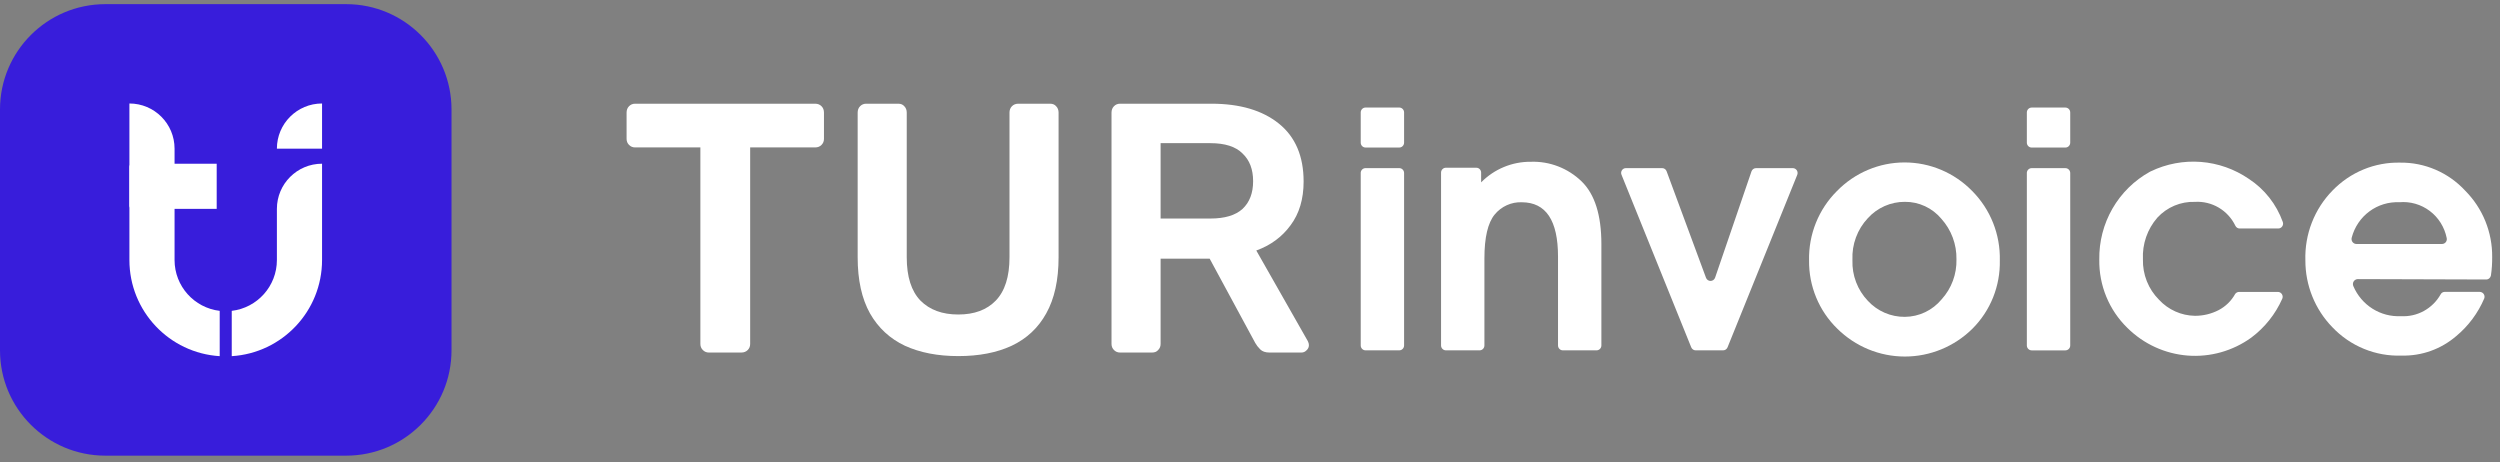
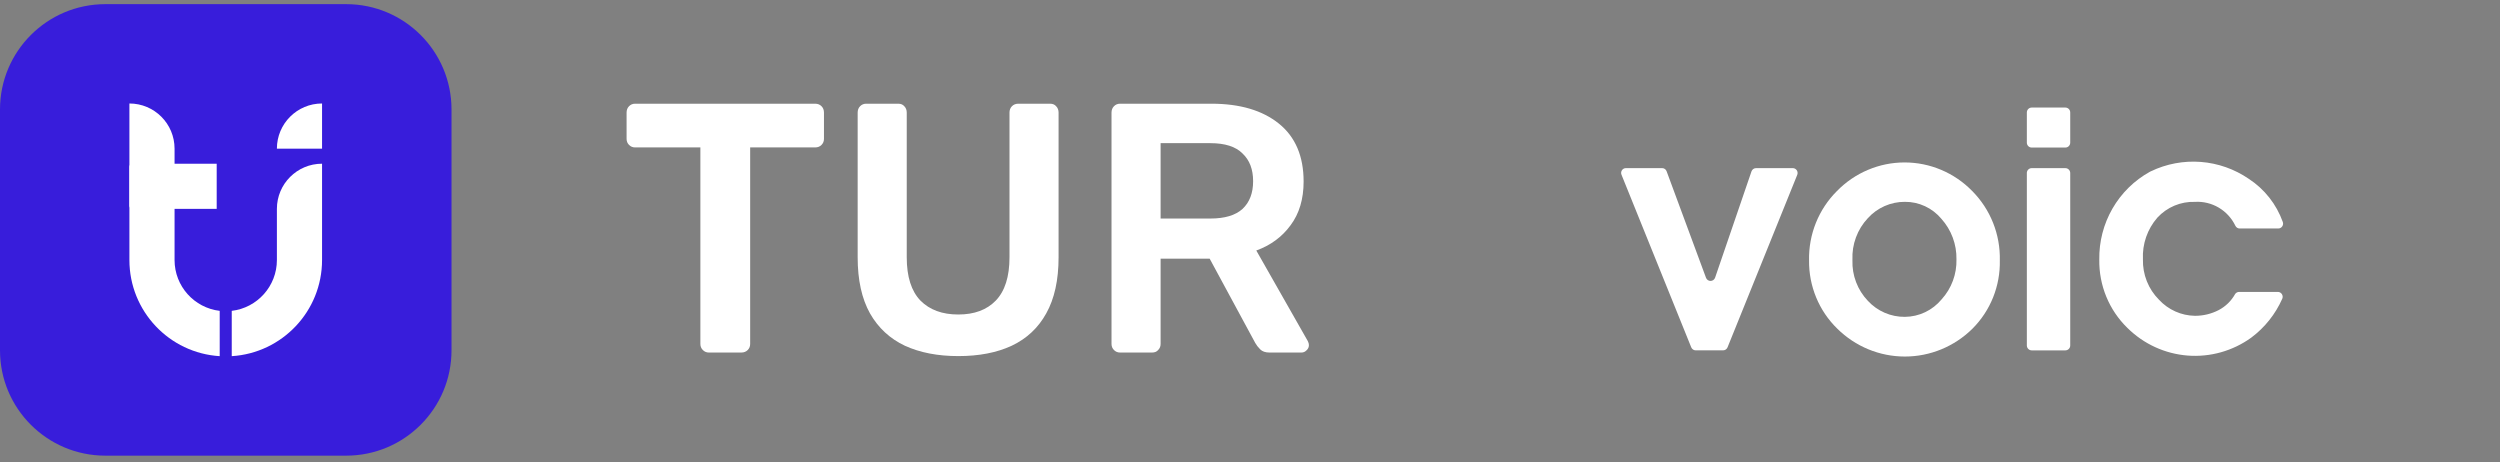
<svg xmlns="http://www.w3.org/2000/svg" width="211" height="39" viewBox="0 0 211 39" fill="none">
  <rect x="0" y="0" width="211" height="39" fill="#808080" stroke="none" />
  <path d="M29.216 0.35H8.892C3.981 0.35 0 4.331 0 9.241V29.566C0 34.476 3.981 38.457 8.892 38.457H29.216C34.127 38.457 38.108 34.476 38.108 29.566V9.241C38.108 4.331 34.127 0.35 29.216 0.35Z" fill="#381DDB" />
  <path d="M10.922 8.734C13.027 8.734 14.733 10.441 14.733 12.545V21.945H10.922V8.734Z" fill="white" />
  <path d="M23.37 17.628C23.37 15.523 25.076 13.817 27.181 13.817V21.946H23.37V17.628Z" fill="white" />
  <path d="M10.922 14.071C10.922 13.931 11.036 13.817 11.176 13.817H18.289V17.628H11.176C11.036 17.628 10.922 17.514 10.922 17.373V14.071Z" fill="white" />
  <path d="M18.543 30.06C14.29 29.798 10.922 26.265 10.922 21.946H14.733C14.733 24.16 16.398 25.984 18.543 26.236V30.06Z" fill="white" />
  <path d="M19.559 30.06C23.812 29.798 27.181 26.265 27.181 21.946H23.37C23.37 24.16 21.704 25.984 19.559 26.236V30.06Z" fill="white" />
  <path d="M23.37 12.545C23.37 10.441 25.076 8.734 27.181 8.734V12.545H23.37Z" fill="white" />
  <path d="M59.828 29.754C59.629 29.754 59.46 29.684 59.321 29.544C59.182 29.404 59.112 29.234 59.112 29.034V12.443H53.599C53.4 12.443 53.232 12.373 53.092 12.233C52.953 12.093 52.884 11.923 52.884 11.723V9.503C52.884 9.283 52.953 9.103 53.092 8.963C53.232 8.823 53.4 8.753 53.599 8.753H68.798C69.016 8.753 69.195 8.823 69.334 8.963C69.473 9.103 69.543 9.283 69.543 9.503V11.723C69.543 11.923 69.473 12.093 69.334 12.233C69.195 12.373 69.016 12.443 68.798 12.443H63.314V29.034C63.314 29.234 63.245 29.404 63.106 29.544C62.967 29.684 62.788 29.754 62.569 29.754H59.828Z" fill="white" />
  <path d="M80.88 30.054C79.152 30.054 77.652 29.764 76.38 29.184C75.109 28.584 74.125 27.674 73.43 26.454C72.734 25.214 72.387 23.634 72.387 21.714V9.503C72.387 9.283 72.456 9.103 72.595 8.963C72.734 8.823 72.903 8.753 73.102 8.753H75.814C76.032 8.753 76.201 8.823 76.32 8.963C76.46 9.103 76.529 9.283 76.529 9.503V21.714C76.529 23.354 76.916 24.574 77.691 25.374C78.466 26.154 79.529 26.544 80.88 26.544C82.231 26.544 83.284 26.154 84.039 25.374C84.814 24.574 85.201 23.354 85.201 21.714V9.503C85.201 9.283 85.271 9.103 85.41 8.963C85.549 8.823 85.728 8.753 85.947 8.753H88.629C88.847 8.753 89.016 8.823 89.135 8.963C89.274 9.103 89.344 9.283 89.344 9.503V21.714C89.344 23.634 88.996 25.214 88.301 26.454C87.625 27.674 86.652 28.584 85.38 29.184C84.129 29.764 82.629 30.054 80.88 30.054Z" fill="white" />
  <path d="M94.528 29.754C94.329 29.754 94.16 29.684 94.021 29.544C93.882 29.404 93.812 29.234 93.812 29.034V9.503C93.812 9.283 93.882 9.103 94.021 8.963C94.16 8.823 94.329 8.753 94.528 8.753H102.247C104.65 8.753 106.548 9.313 107.939 10.433C109.329 11.553 110.025 13.183 110.025 15.323C110.025 16.803 109.657 18.033 108.922 19.014C108.207 19.993 107.243 20.703 106.031 21.143L110.382 28.794C110.442 28.914 110.472 29.024 110.472 29.124C110.472 29.304 110.402 29.454 110.263 29.574C110.144 29.694 110.005 29.754 109.846 29.754H107.134C106.796 29.754 106.538 29.664 106.359 29.484C106.18 29.304 106.041 29.124 105.942 28.944L102.097 21.834H97.955V29.034C97.955 29.234 97.885 29.404 97.746 29.544C97.627 29.684 97.458 29.754 97.24 29.754H94.528ZM97.955 18.444H102.157C103.369 18.444 104.273 18.173 104.869 17.633C105.465 17.073 105.763 16.293 105.763 15.293C105.763 14.293 105.465 13.513 104.869 12.953C104.293 12.373 103.389 12.083 102.157 12.083H97.955V18.444Z" fill="white" />
-   <path d="M121.625 29.157V14.568C121.625 14.458 121.668 14.354 121.744 14.277C121.821 14.199 121.925 14.156 122.033 14.156H124.6C124.708 14.156 124.812 14.199 124.889 14.277C124.965 14.354 125.008 14.458 125.008 14.568V15.391C125.557 14.833 126.212 14.392 126.933 14.094C127.654 13.795 128.427 13.646 129.206 13.654C129.991 13.627 130.773 13.759 131.506 14.042C132.24 14.325 132.91 14.753 133.478 15.3C134.602 16.387 135.157 18.157 135.157 20.611V29.157C135.157 29.266 135.114 29.371 135.037 29.448C134.961 29.526 134.857 29.569 134.749 29.569H131.904C131.796 29.569 131.693 29.526 131.616 29.448C131.54 29.371 131.497 29.266 131.497 29.157V21.657C131.497 18.605 130.478 17.076 128.44 17.071C128.005 17.054 127.572 17.139 127.175 17.319C126.778 17.499 126.427 17.769 126.149 18.108C125.573 18.811 125.285 20.046 125.285 21.813V29.157C125.285 29.266 125.242 29.371 125.166 29.448C125.089 29.526 124.986 29.569 124.878 29.569H122.025C121.918 29.567 121.816 29.522 121.742 29.445C121.667 29.369 121.625 29.265 121.625 29.157Z" fill="white" />
  <path d="M144.754 23.436L147.827 14.461C147.856 14.38 147.909 14.311 147.979 14.262C148.049 14.213 148.133 14.188 148.218 14.19H151.316C151.381 14.19 151.446 14.207 151.504 14.239C151.562 14.27 151.611 14.316 151.648 14.37C151.685 14.425 151.708 14.489 151.715 14.555C151.723 14.621 151.714 14.688 151.691 14.749L145.805 29.314C145.774 29.391 145.721 29.456 145.652 29.502C145.584 29.547 145.504 29.571 145.422 29.57H143.115C143.035 29.569 142.956 29.545 142.889 29.499C142.823 29.454 142.771 29.39 142.74 29.314L136.855 14.749C136.829 14.688 136.819 14.62 136.825 14.553C136.832 14.487 136.855 14.422 136.892 14.367C136.929 14.311 136.98 14.266 137.039 14.235C137.097 14.204 137.163 14.188 137.23 14.19H140.278C140.361 14.188 140.443 14.212 140.511 14.259C140.58 14.307 140.633 14.374 140.661 14.453L143.987 23.444C144.017 23.523 144.069 23.591 144.138 23.639C144.208 23.687 144.289 23.712 144.373 23.711C144.457 23.71 144.538 23.683 144.606 23.634C144.675 23.585 144.726 23.515 144.754 23.436Z" fill="white" />
  <path d="M152.685 21.975C152.662 20.889 152.859 19.809 153.264 18.802C153.67 17.796 154.274 16.883 155.041 16.121C155.787 15.357 156.675 14.751 157.655 14.337C158.634 13.923 159.686 13.71 160.747 13.71C161.809 13.71 162.861 13.923 163.84 14.337C164.82 14.751 165.708 15.357 166.453 16.121C167.215 16.886 167.814 17.799 168.215 18.806C168.616 19.812 168.81 20.891 168.785 21.975C168.808 23.044 168.615 24.106 168.219 25.097C167.822 26.087 167.23 26.986 166.478 27.738C164.954 29.247 162.906 30.092 160.772 30.092C158.638 30.092 156.589 29.247 155.066 27.738C154.3 26.993 153.694 26.097 153.285 25.106C152.875 24.114 152.671 23.049 152.685 21.975ZM156.346 21.975C156.325 22.602 156.43 23.226 156.653 23.812C156.875 24.397 157.211 24.931 157.642 25.384C158.041 25.818 158.526 26.163 159.065 26.397C159.604 26.631 160.185 26.748 160.772 26.742C161.363 26.738 161.946 26.604 162.481 26.35C163.016 26.095 163.49 25.726 163.87 25.268C164.708 24.348 165.158 23.135 165.125 21.885C165.148 20.623 164.693 19.401 163.853 18.468C163.475 18.015 163.003 17.651 162.471 17.404C161.938 17.156 161.358 17.03 160.772 17.035C160.183 17.032 159.601 17.153 159.061 17.391C158.522 17.63 158.039 17.979 157.642 18.418C157.205 18.884 156.865 19.434 156.643 20.035C156.42 20.636 156.319 21.276 156.346 21.918V21.975Z" fill="white" />
  <path d="M171.474 9.078H174.319C174.427 9.078 174.531 9.122 174.607 9.199C174.684 9.276 174.727 9.381 174.727 9.49V12.042C174.727 12.151 174.684 12.256 174.607 12.333C174.531 12.41 174.427 12.454 174.319 12.454H171.474C171.366 12.454 171.262 12.41 171.186 12.333C171.109 12.256 171.066 12.151 171.066 12.042V9.49C171.066 9.381 171.109 9.276 171.186 9.199C171.262 9.122 171.366 9.078 171.474 9.078ZM171.474 14.191H174.319C174.427 14.191 174.531 14.234 174.607 14.312C174.684 14.389 174.727 14.493 174.727 14.603V29.159C174.727 29.268 174.684 29.373 174.607 29.45C174.531 29.528 174.427 29.571 174.319 29.571H171.474C171.366 29.571 171.262 29.528 171.186 29.45C171.109 29.373 171.066 29.268 171.066 29.159V14.57C171.075 14.466 171.121 14.37 171.197 14.3C171.272 14.23 171.371 14.191 171.474 14.191Z" fill="white" />
-   <path d="M115.252 9.076H118.097C118.205 9.076 118.309 9.12 118.385 9.197C118.462 9.274 118.505 9.379 118.505 9.488V12.04C118.505 12.149 118.462 12.254 118.385 12.331C118.309 12.409 118.205 12.452 118.097 12.452H115.252C115.144 12.452 115.041 12.409 114.964 12.331C114.888 12.254 114.845 12.149 114.845 12.04V9.488C114.845 9.379 114.888 9.274 114.964 9.197C115.041 9.12 115.144 9.076 115.252 9.076ZM115.252 14.189H118.097C118.205 14.189 118.309 14.232 118.385 14.31C118.462 14.387 118.505 14.492 118.505 14.601V29.157C118.505 29.267 118.462 29.371 118.385 29.448C118.309 29.526 118.205 29.569 118.097 29.569H115.252C115.144 29.569 115.041 29.526 114.964 29.448C114.888 29.371 114.845 29.267 114.845 29.157V14.568C114.853 14.464 114.9 14.368 114.975 14.298C115.051 14.228 115.15 14.189 115.252 14.189Z" fill="white" />
  <path d="M188.992 24.637H192.252C192.319 24.637 192.385 24.654 192.444 24.686C192.502 24.718 192.553 24.764 192.589 24.821C192.626 24.876 192.649 24.941 192.656 25.008C192.663 25.075 192.653 25.143 192.627 25.205C192.048 26.514 191.144 27.648 190.003 28.499C188.443 29.624 186.54 30.159 184.629 30.009C182.718 29.858 180.92 29.032 179.552 27.675C178.786 26.93 178.18 26.034 177.772 25.043C177.364 24.051 177.163 22.985 177.18 21.912C177.155 20.402 177.539 18.913 178.29 17.607C179.042 16.301 180.132 15.228 181.443 14.502L181.525 14.461C182.839 13.829 184.294 13.555 185.745 13.666C187.197 13.777 188.594 14.27 189.799 15.095C191.123 15.959 192.131 17.237 192.668 18.734C192.69 18.797 192.698 18.864 192.689 18.93C192.68 18.996 192.655 19.059 192.616 19.113C192.578 19.168 192.527 19.212 192.467 19.242C192.408 19.272 192.343 19.287 192.277 19.285H189.016C188.942 19.283 188.871 19.26 188.809 19.219C188.748 19.179 188.698 19.122 188.666 19.055C188.357 18.415 187.869 17.882 187.261 17.523C186.653 17.164 185.953 16.995 185.25 17.038C184.66 17.018 184.072 17.126 183.526 17.354C182.981 17.583 182.49 17.927 182.087 18.363C181.239 19.331 180.8 20.596 180.864 21.887C180.847 22.519 180.959 23.147 181.191 23.733C181.424 24.32 181.773 24.851 182.218 25.296C182.607 25.717 183.076 26.054 183.597 26.287C184.118 26.521 184.68 26.645 185.25 26.654C185.944 26.658 186.629 26.494 187.247 26.177C187.837 25.87 188.325 25.395 188.649 24.81C188.688 24.755 188.739 24.71 188.799 24.681C188.859 24.65 188.925 24.635 188.992 24.637Z" fill="white" />
-   <path d="M198.993 23.556C198.923 23.558 198.855 23.577 198.795 23.612C198.734 23.647 198.683 23.696 198.647 23.756C198.611 23.816 198.589 23.884 198.586 23.954C198.582 24.024 198.596 24.094 198.626 24.157C198.96 24.941 199.523 25.603 200.24 26.055C200.956 26.506 201.793 26.726 202.637 26.685C203.309 26.724 203.978 26.573 204.57 26.249C205.162 25.924 205.653 25.44 205.987 24.849C206.018 24.785 206.067 24.731 206.128 24.693C206.188 24.655 206.258 24.635 206.329 24.635H209.288C209.354 24.635 209.418 24.651 209.476 24.682C209.534 24.712 209.584 24.756 209.622 24.81C209.659 24.864 209.683 24.927 209.692 24.992C209.701 25.058 209.694 25.124 209.671 25.187C209.145 26.421 208.335 27.511 207.307 28.365C206.026 29.468 204.385 30.055 202.702 30.011C201.614 30.051 200.53 29.859 199.522 29.445C198.513 29.033 197.602 28.409 196.849 27.615C195.385 26.111 194.568 24.084 194.574 21.976C194.54 20.885 194.725 19.799 195.121 18.784C195.516 17.769 196.112 16.846 196.873 16.072C197.614 15.307 198.503 14.704 199.485 14.3C200.466 13.896 201.52 13.701 202.579 13.726C203.607 13.714 204.625 13.918 205.57 14.327C206.515 14.735 207.365 15.338 208.066 16.097C208.796 16.831 209.374 17.705 209.765 18.668C210.155 19.631 210.351 20.663 210.34 21.704C210.345 22.222 210.31 22.74 210.234 23.252C210.216 23.348 210.166 23.434 210.091 23.496C210.017 23.558 209.923 23.591 209.826 23.589L198.993 23.556ZM198.879 20.592H206.109C206.171 20.592 206.231 20.577 206.286 20.549C206.341 20.522 206.389 20.482 206.427 20.433C206.465 20.384 206.491 20.327 206.503 20.266C206.516 20.205 206.515 20.142 206.5 20.082C206.317 19.172 205.809 18.361 205.073 17.805C204.336 17.25 203.422 16.987 202.506 17.068C201.6 17.027 200.707 17.3 199.976 17.842C199.244 18.384 198.719 19.163 198.487 20.049C198.468 20.111 198.464 20.177 198.475 20.241C198.485 20.306 198.51 20.367 198.548 20.42C198.586 20.472 198.636 20.515 198.693 20.545C198.751 20.575 198.814 20.591 198.879 20.592Z" fill="white" />
</svg>